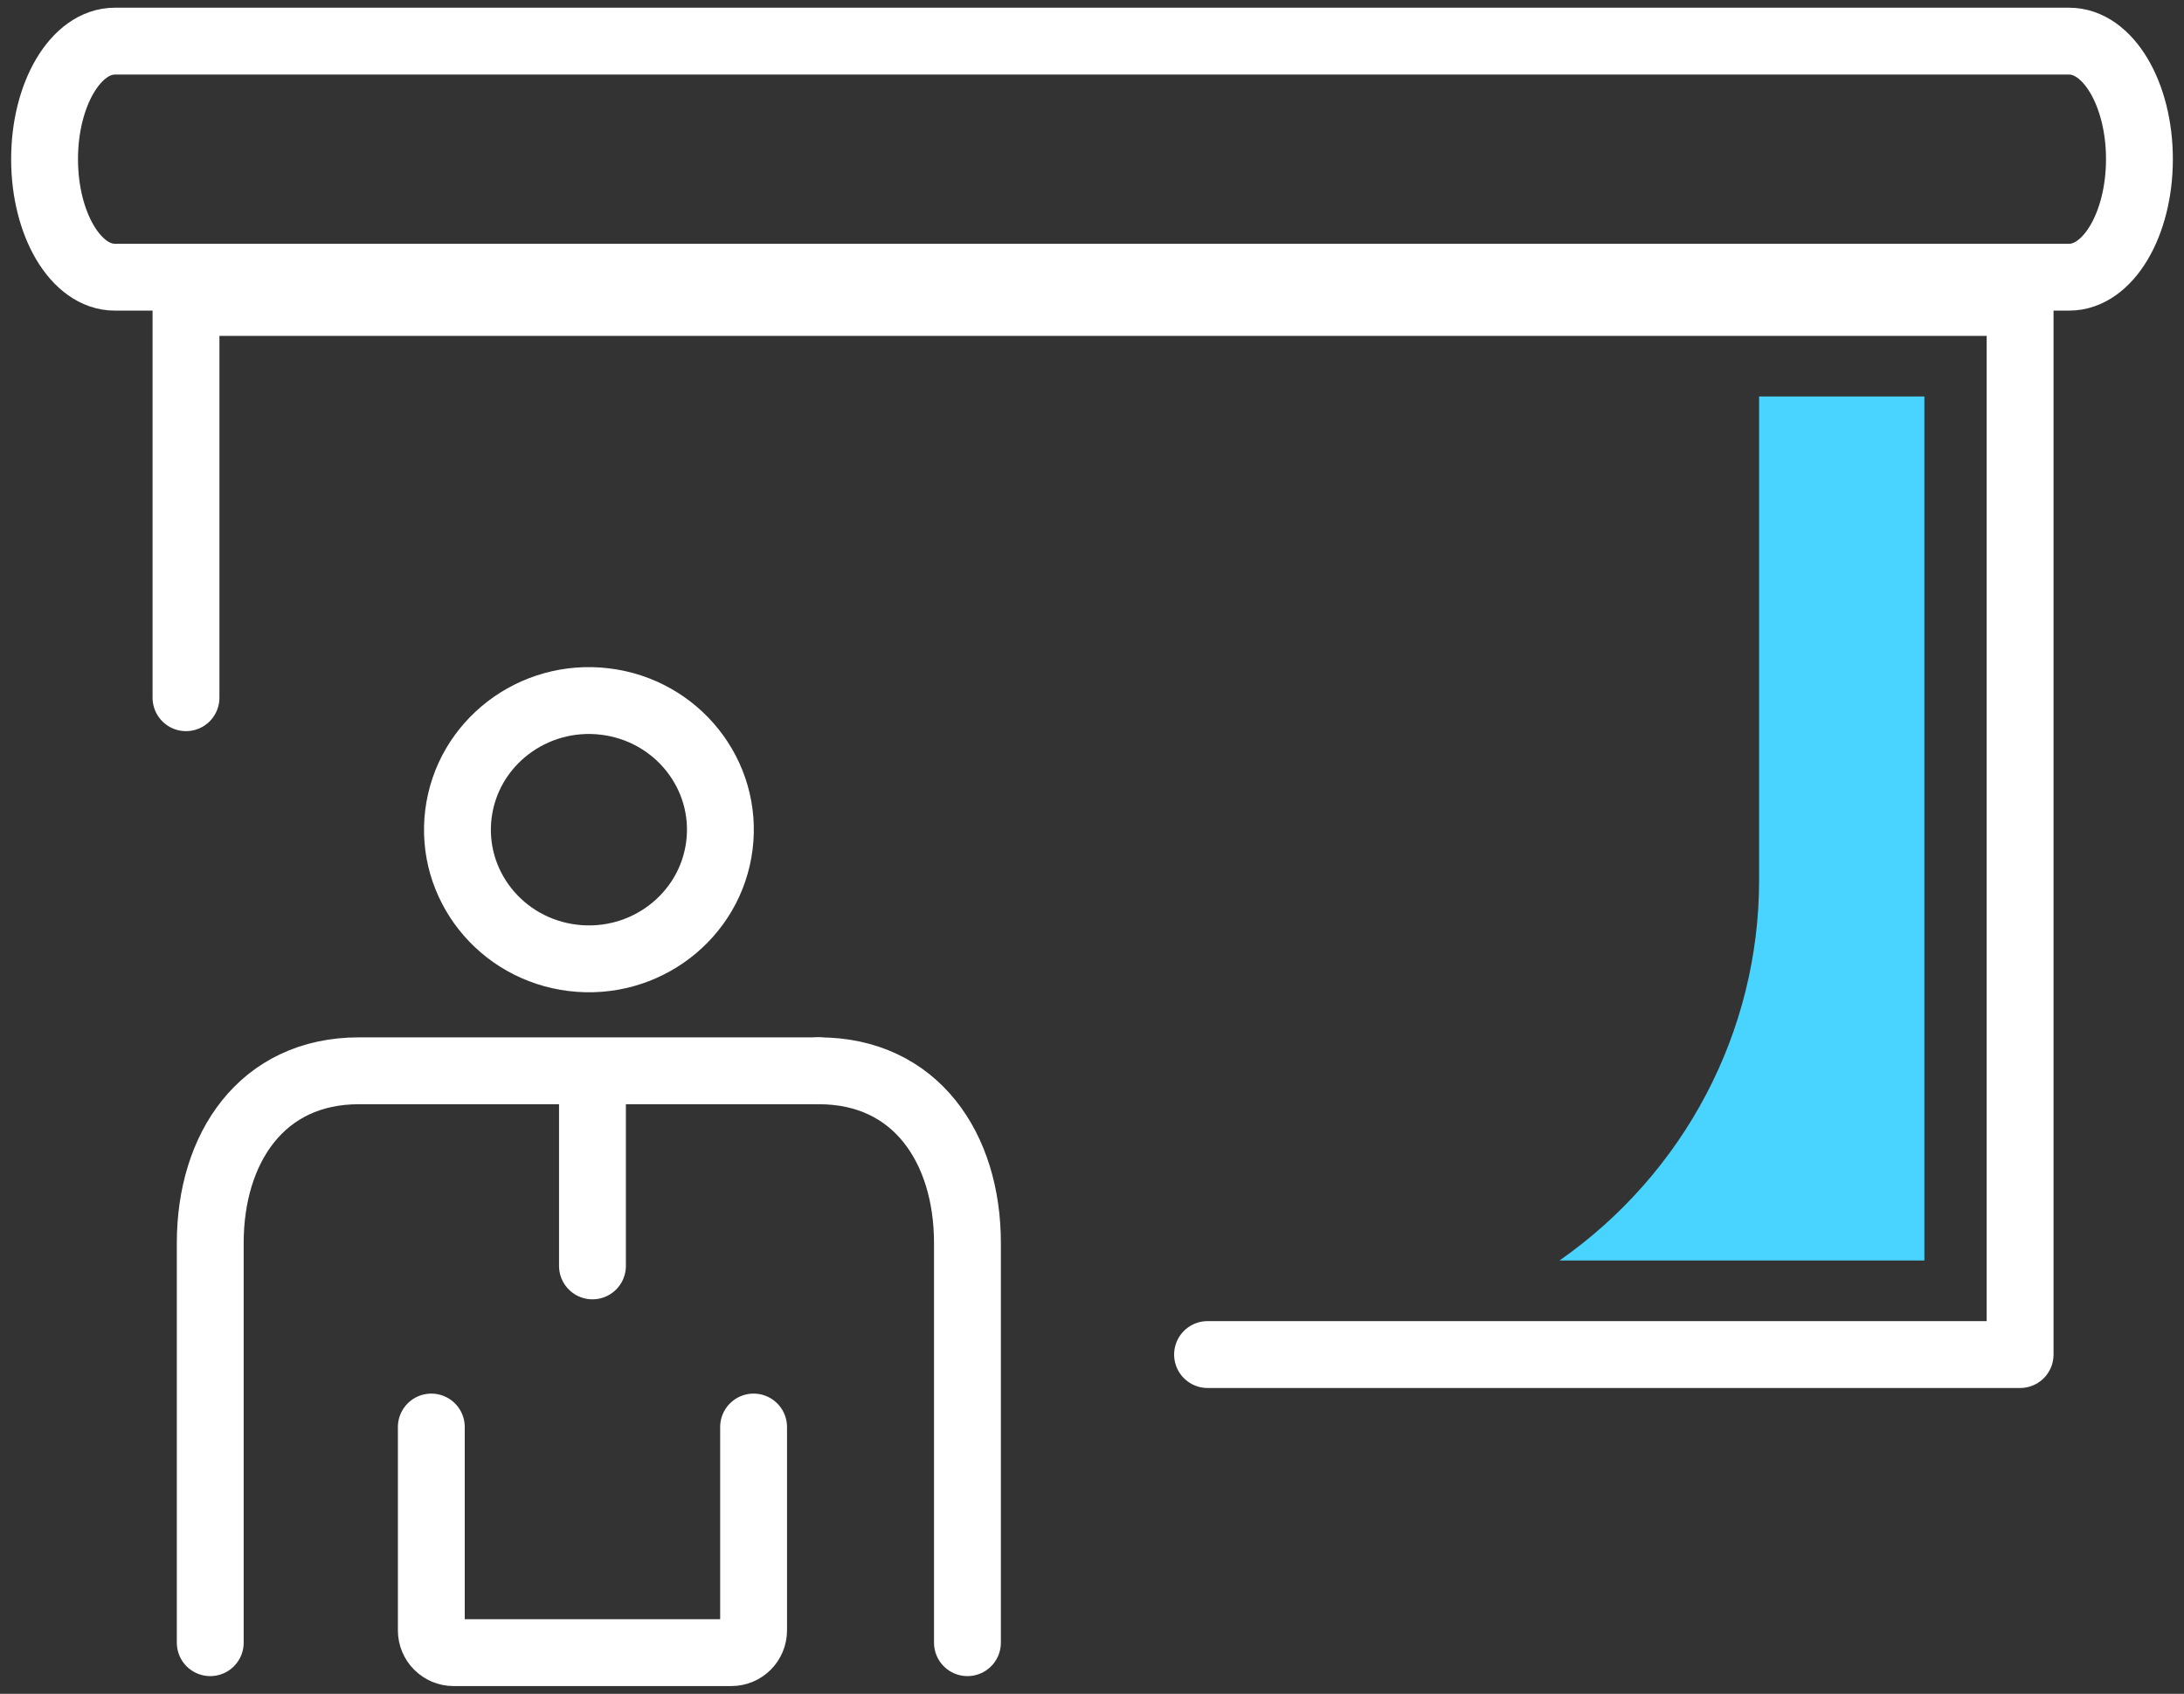
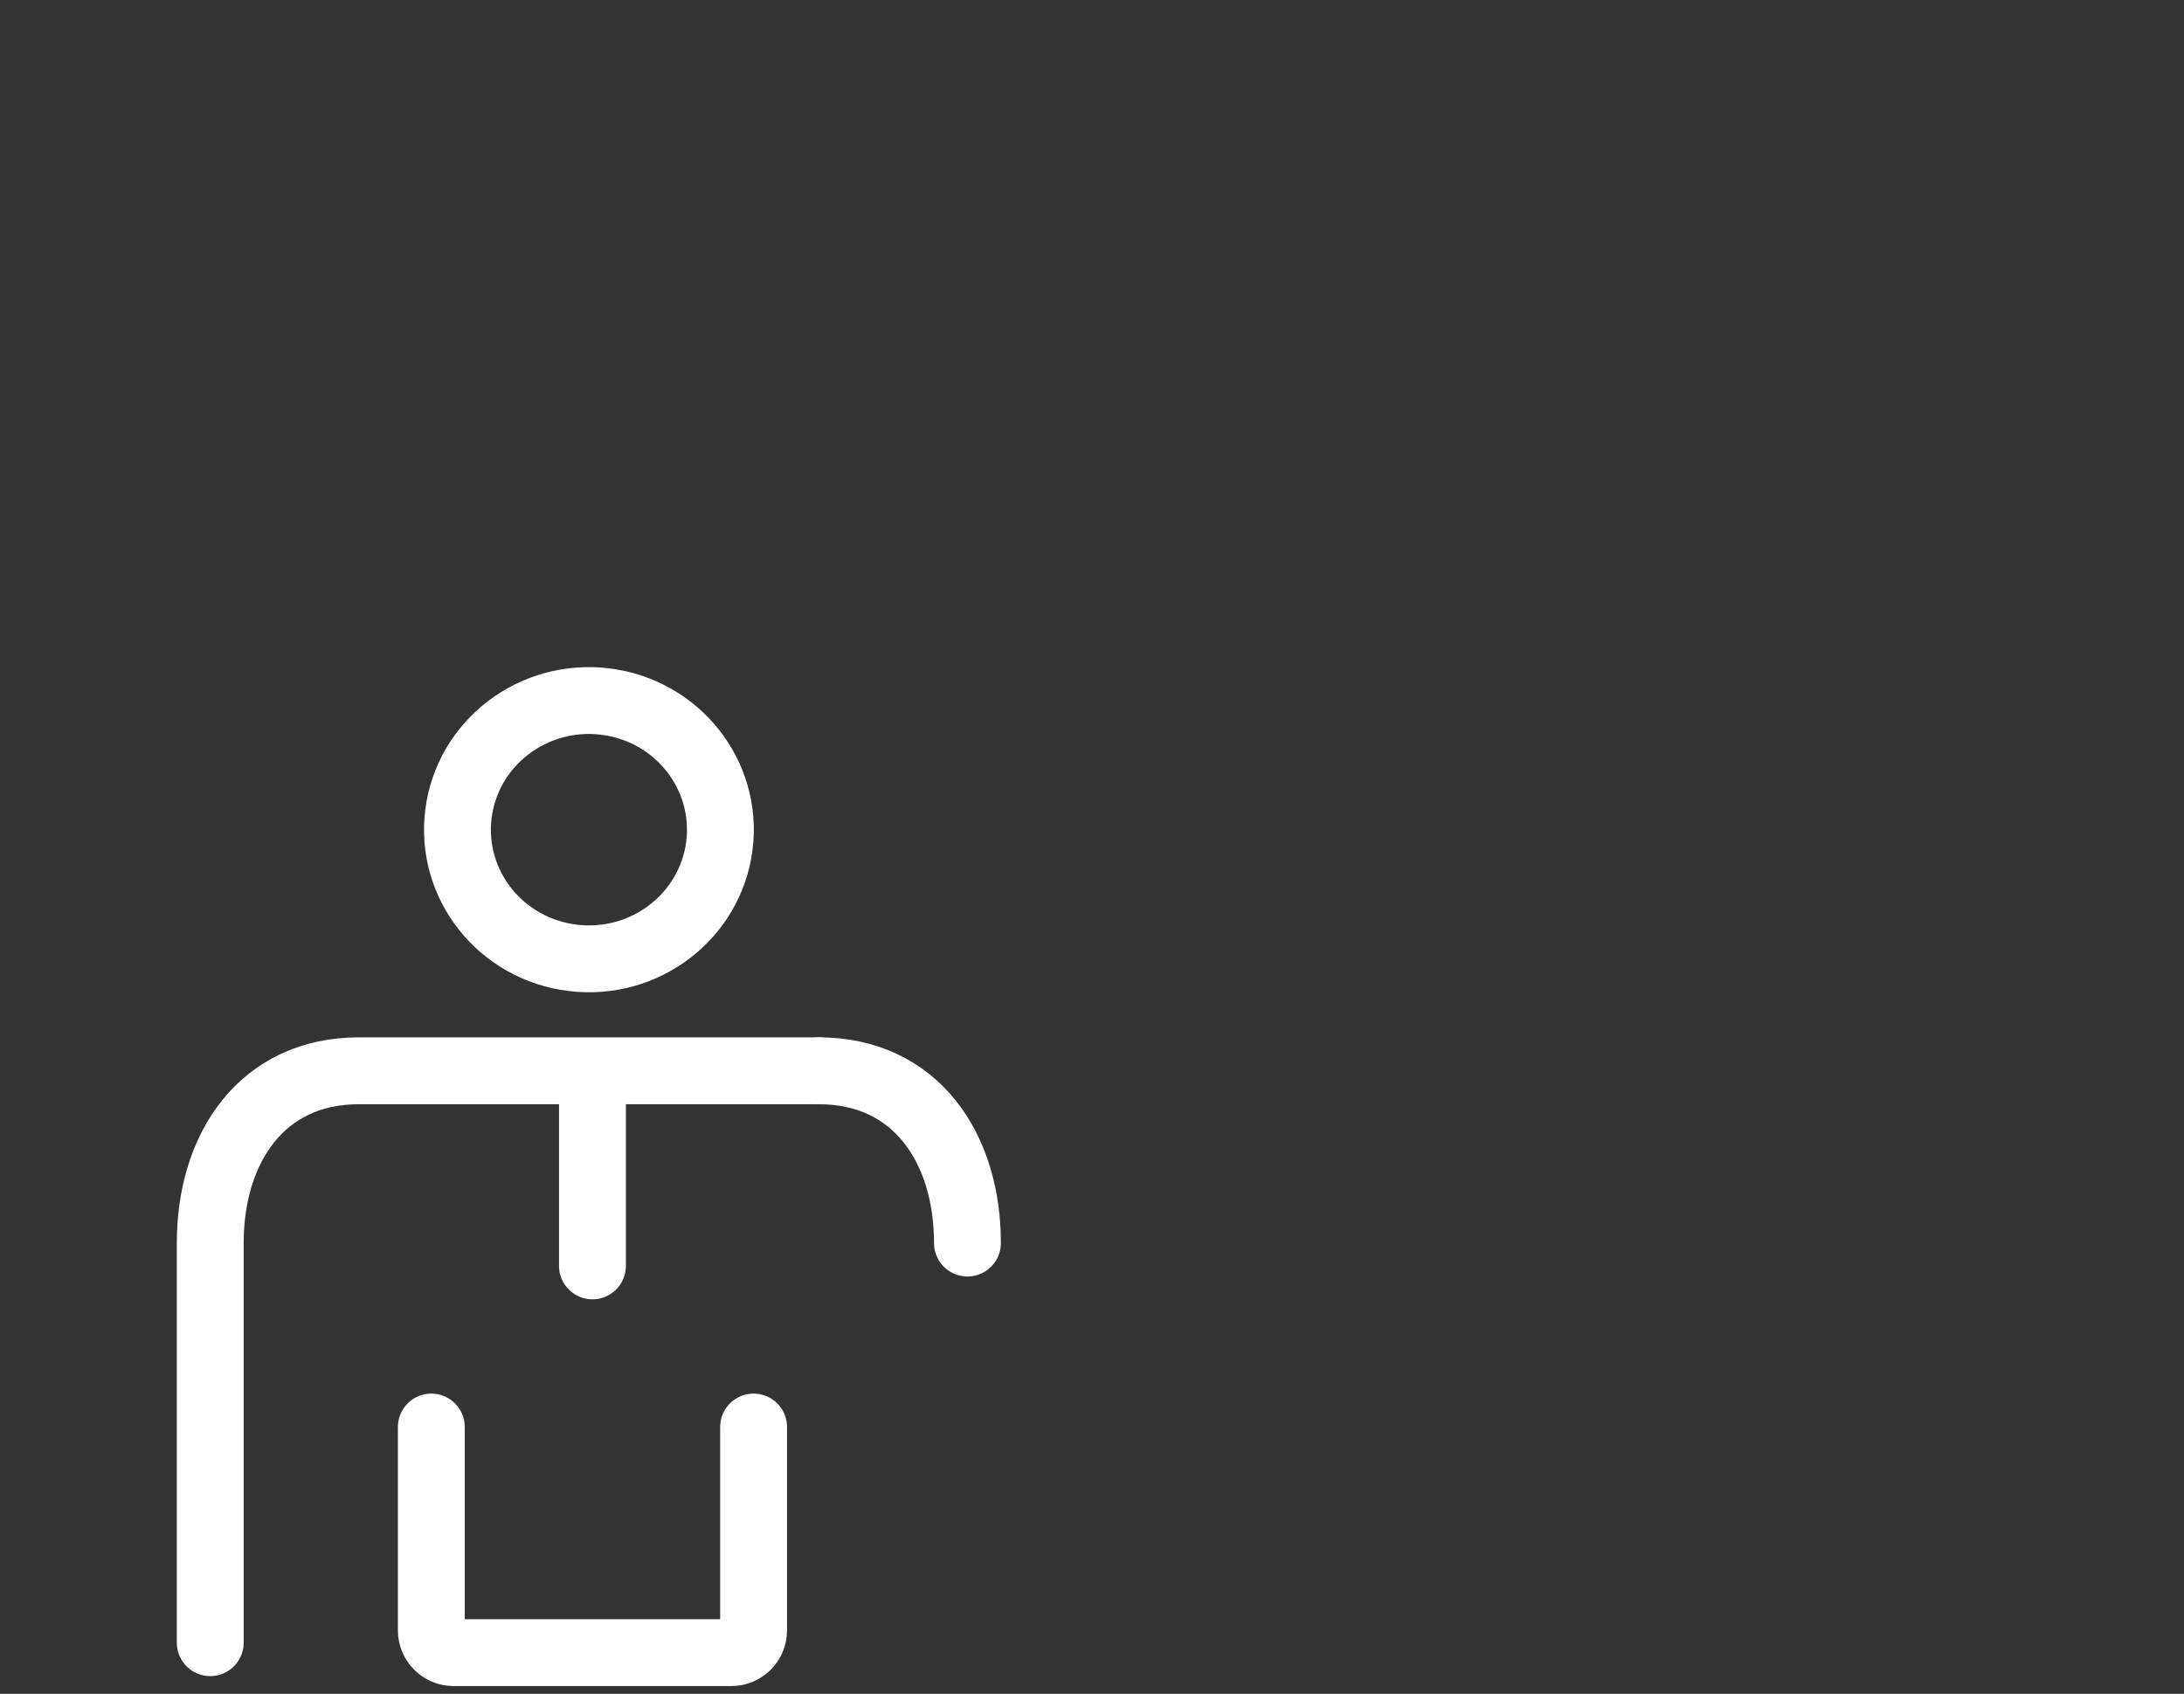
<svg xmlns="http://www.w3.org/2000/svg" width="98" height="76" viewBox="0 0 98 76" fill="none">
  <rect x="0" y="0" width="98" height="76" fill="#333333" stroke="none" />
  <path d="M32.281 37.936C32.679 34.76 30.38 31.868 27.147 31.477C23.913 31.086 20.969 33.344 20.571 36.52C20.173 39.696 22.471 42.588 25.705 42.979C28.938 43.37 31.882 41.112 32.281 37.936Z" stroke="white" stroke-width="3" stroke-miterlimit="10" stroke-linecap="round" stroke-linejoin="round" />
  <path d="M9.434 73.706V55.775C9.434 51.506 11.754 48.046 16.099 48.046H36.739" stroke="white" stroke-width="3" stroke-miterlimit="10" stroke-linecap="round" stroke-linejoin="round" />
-   <path d="M36.746 48.046C41.091 48.046 43.411 51.506 43.411 55.775V73.706" stroke="white" stroke-width="3" stroke-miterlimit="10" stroke-linecap="round" stroke-linejoin="round" />
+   <path d="M36.746 48.046C41.091 48.046 43.411 51.506 43.411 55.775" stroke="white" stroke-width="3" stroke-miterlimit="10" stroke-linecap="round" stroke-linejoin="round" />
  <path d="M26.585 48.123L26.585 56.8" stroke="white" stroke-width="3" stroke-linecap="round" />
-   <path d="M8.346 31.306V13.571H90.646V60.778H54.185" stroke="white" stroke-width="3" stroke-miterlimit="10" stroke-linecap="round" stroke-linejoin="round" />
-   <path d="M92.85 12.437H5.15C3.408 12.437 2 10.071 2 7.141C2 4.212 3.408 1.846 5.15 1.846H92.85C94.592 1.846 96 4.212 96 7.141C96 10.071 94.592 12.437 92.85 12.437Z" stroke="white" stroke-width="3" stroke-miterlimit="10" stroke-linecap="round" stroke-linejoin="round" />
-   <path d="M86.35 17.79H78.934V39.498C78.934 46.277 75.597 52.627 69.978 56.558H86.35V17.79Z" fill="#49D3FF" />
  <path d="M19.354 64.03V73.153C19.354 73.706 19.802 74.153 20.354 74.153H32.815C33.368 74.153 33.815 73.706 33.815 73.153V64.03" stroke="white" stroke-width="3" stroke-linecap="round" />
</svg>